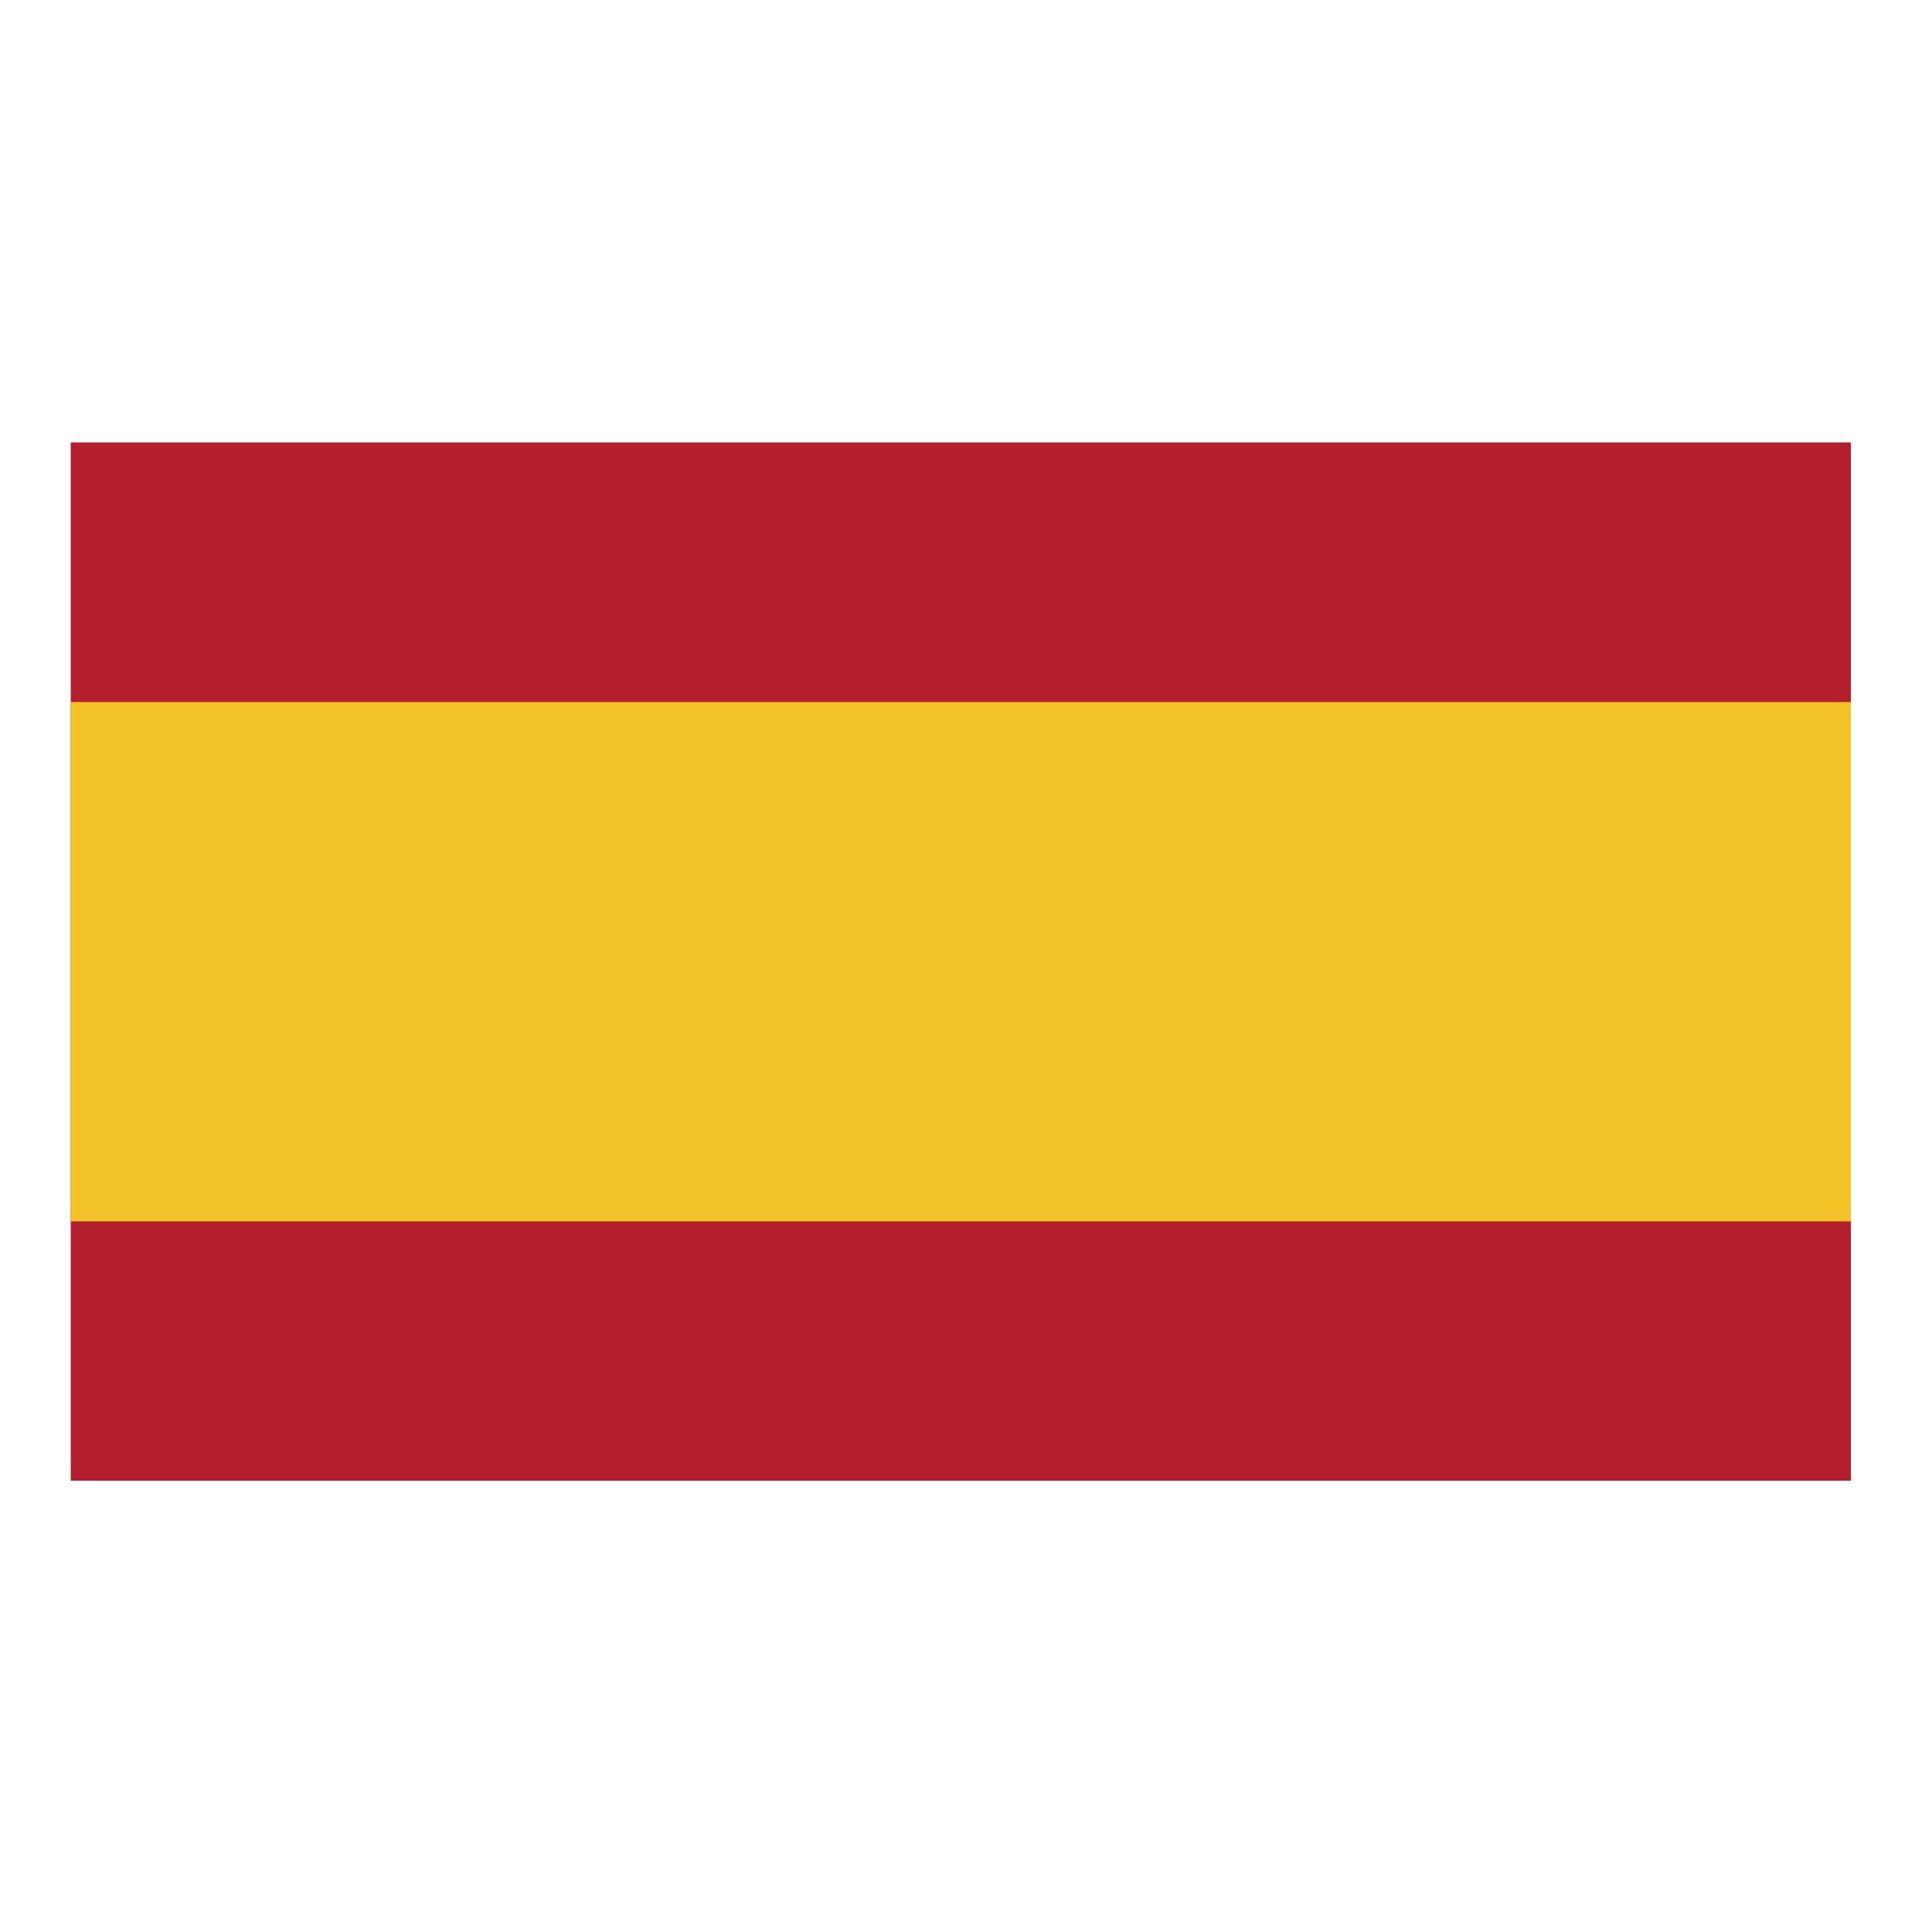
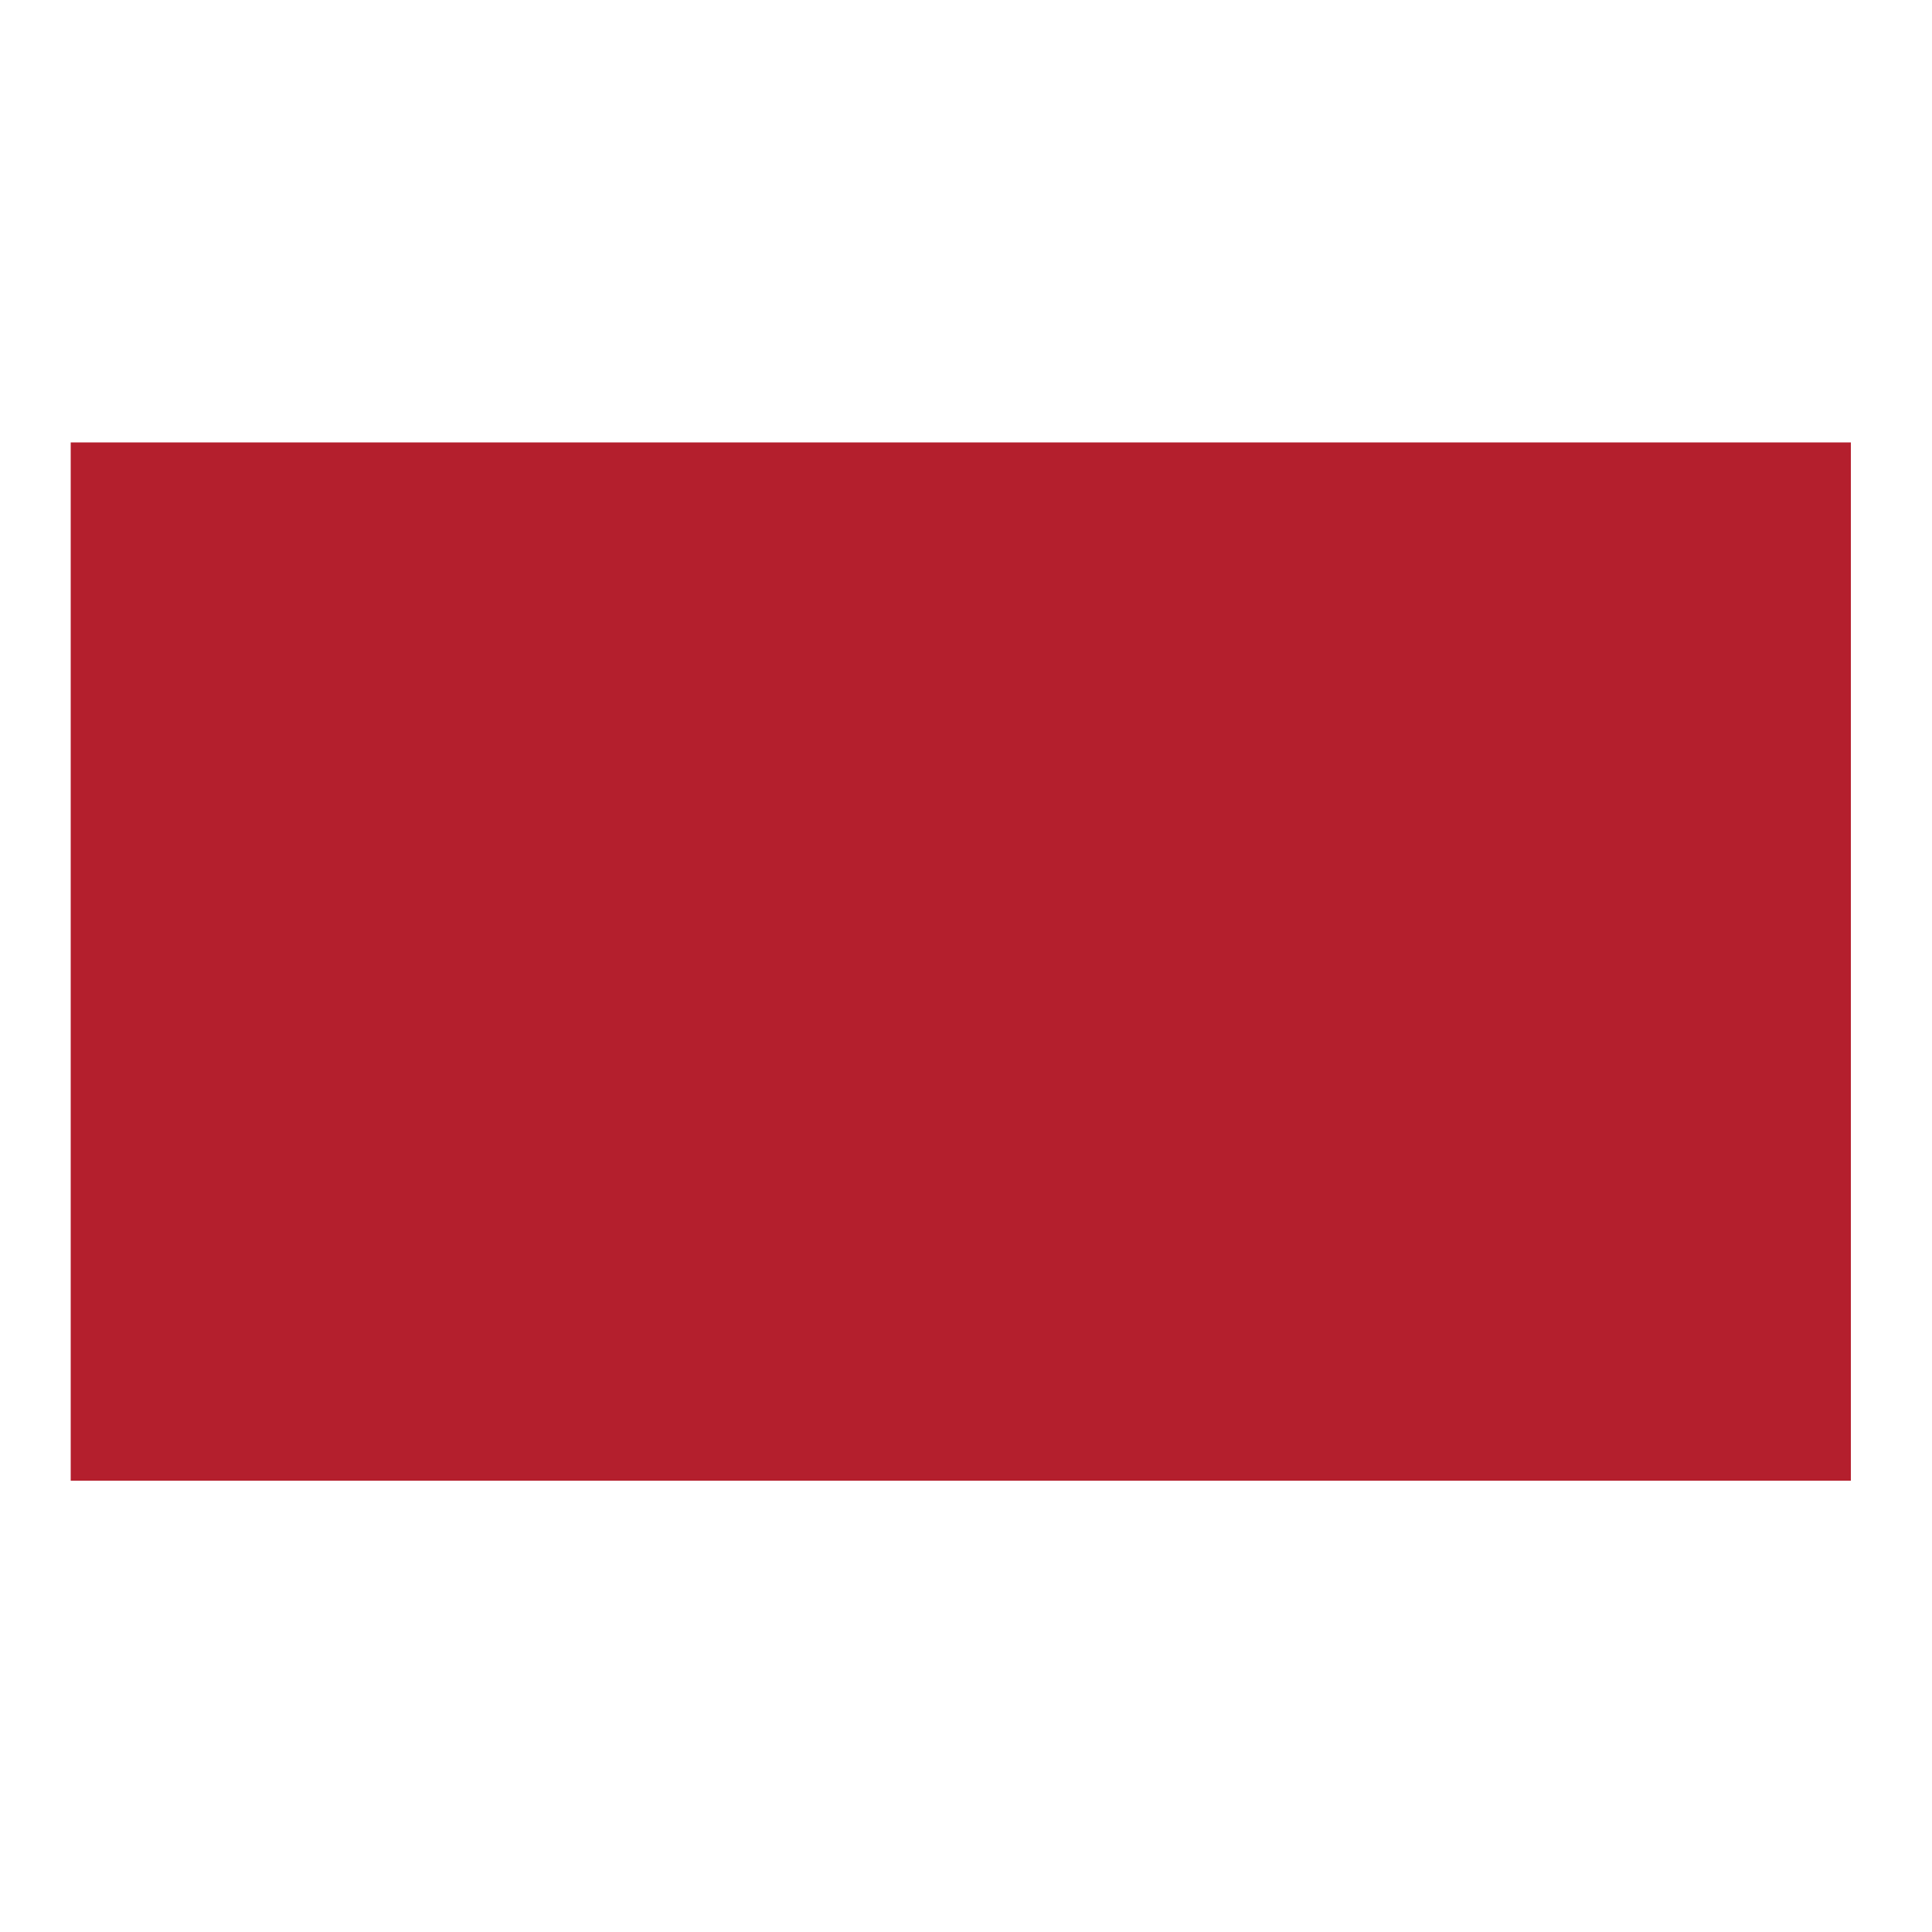
<svg xmlns="http://www.w3.org/2000/svg" viewBox="0 0 50 50">
  <defs>
    <style>      .cls-1 {        fill: #f3c226;      }      .cls-2 {        fill: #b41f2d;      }    </style>
  </defs>
  <g>
    <g id="Layer_1">
      <g>
        <rect class="cls-2" x="1.83" y="11.45" width="46.07" height="26.87" />
-         <rect class="cls-1" x="1.83" y="18.17" width="46.07" height="13.44" />
      </g>
    </g>
  </g>
</svg>